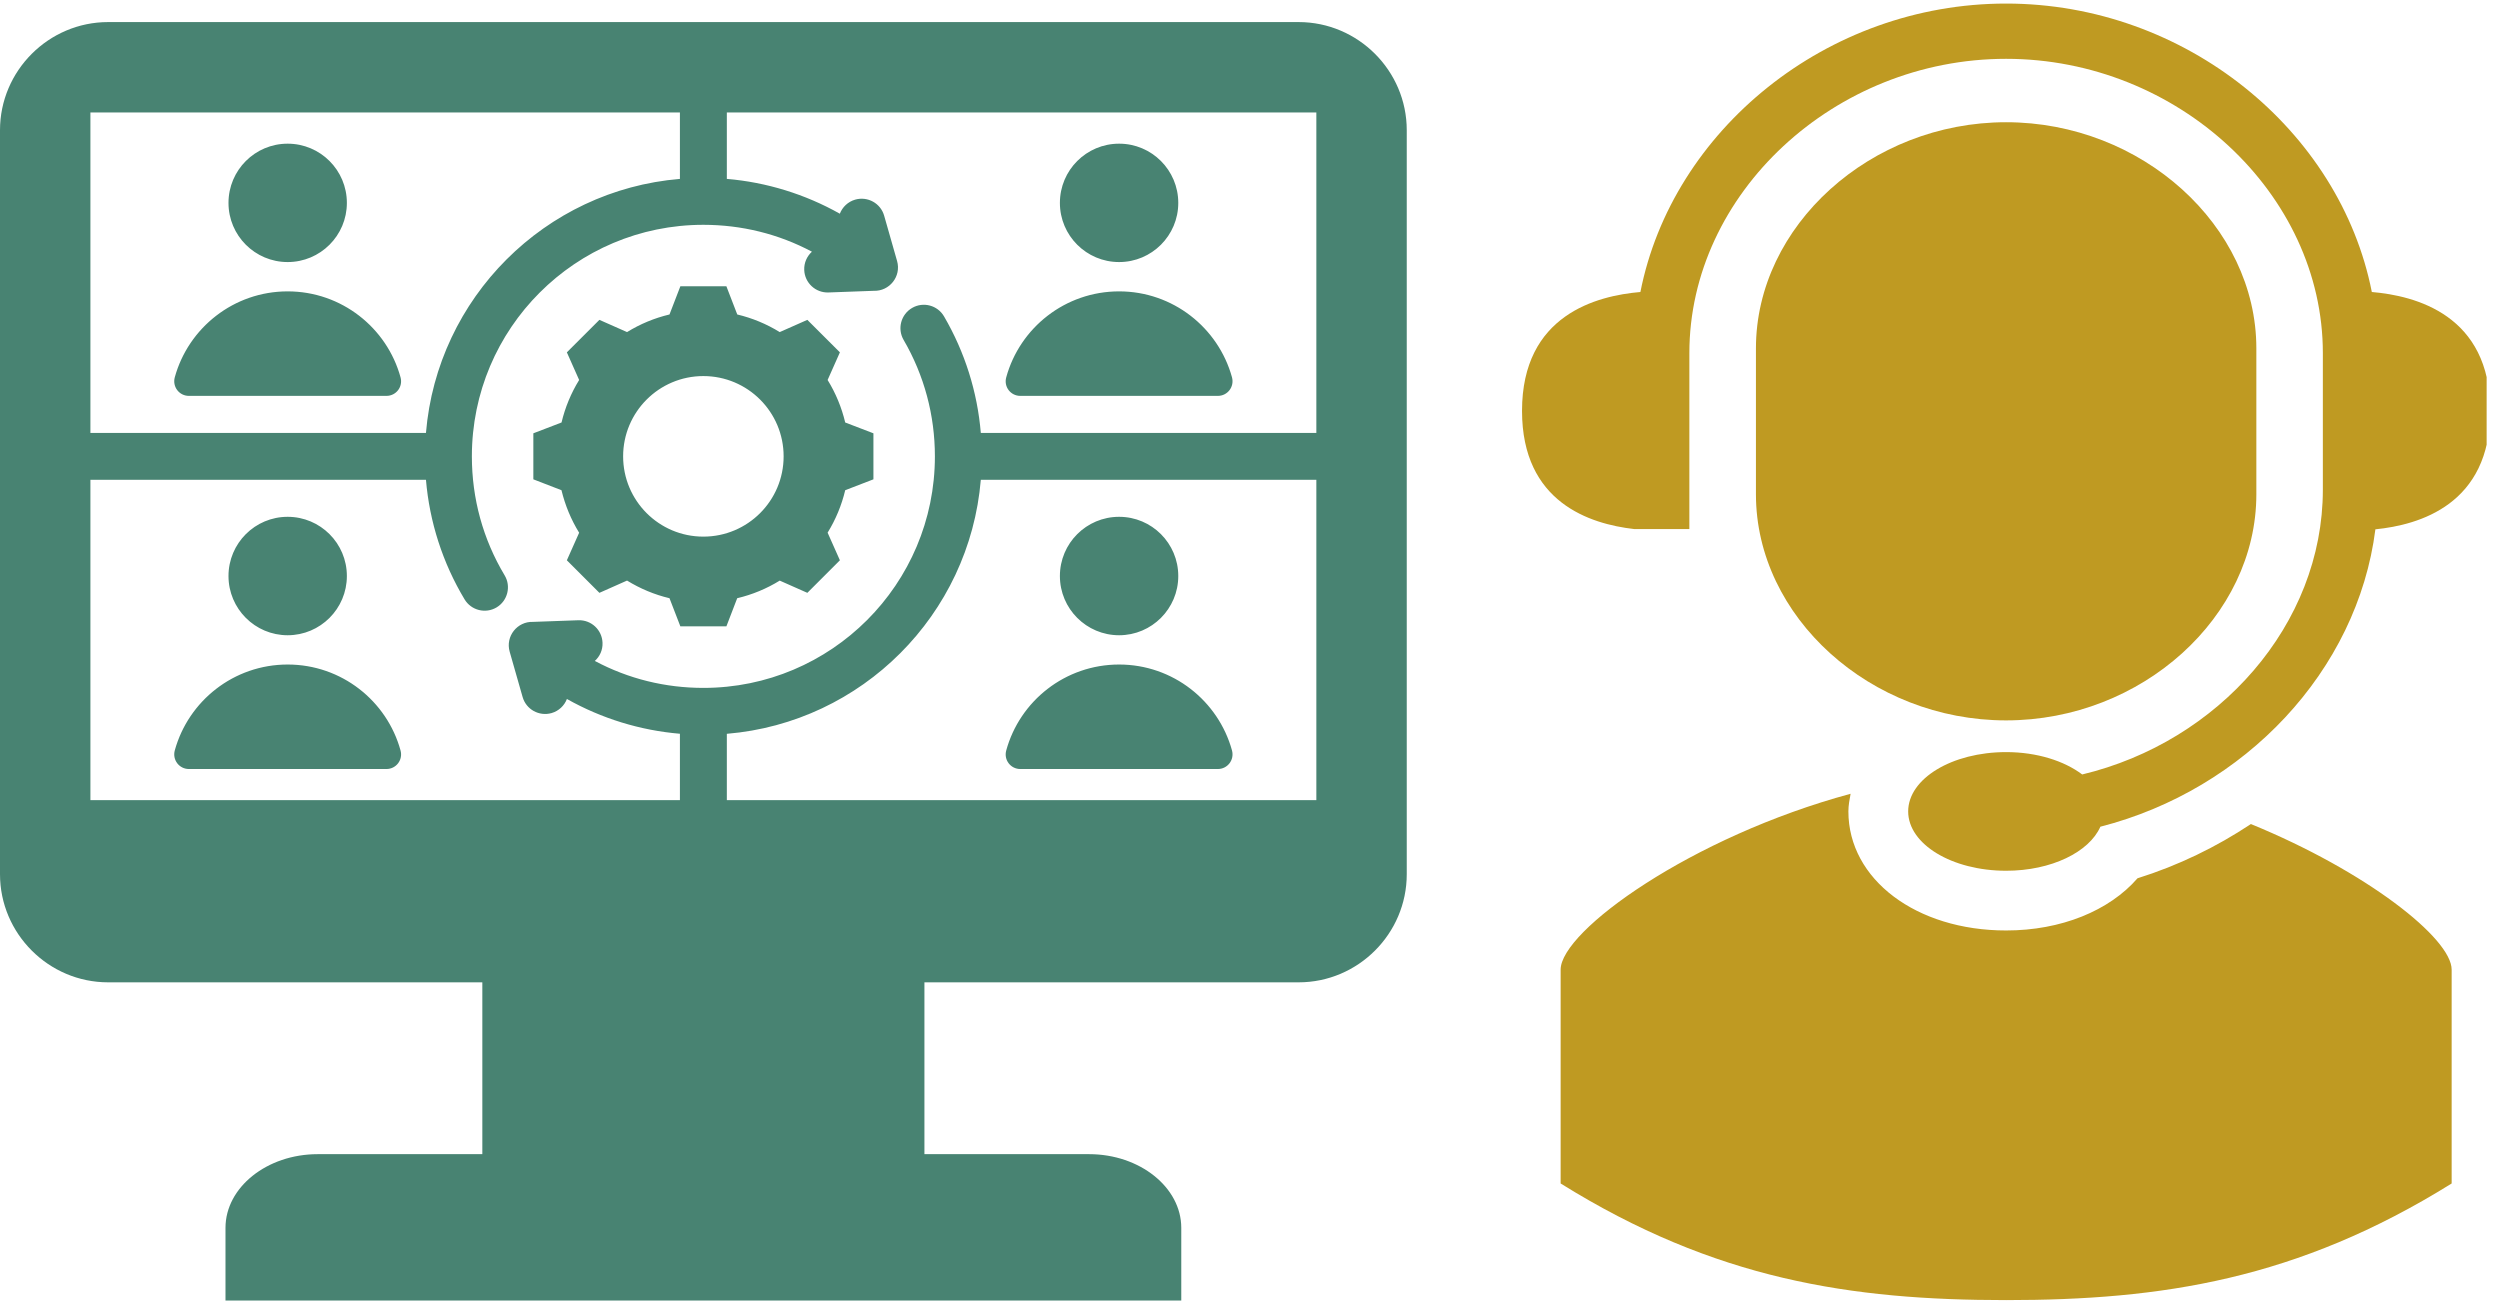
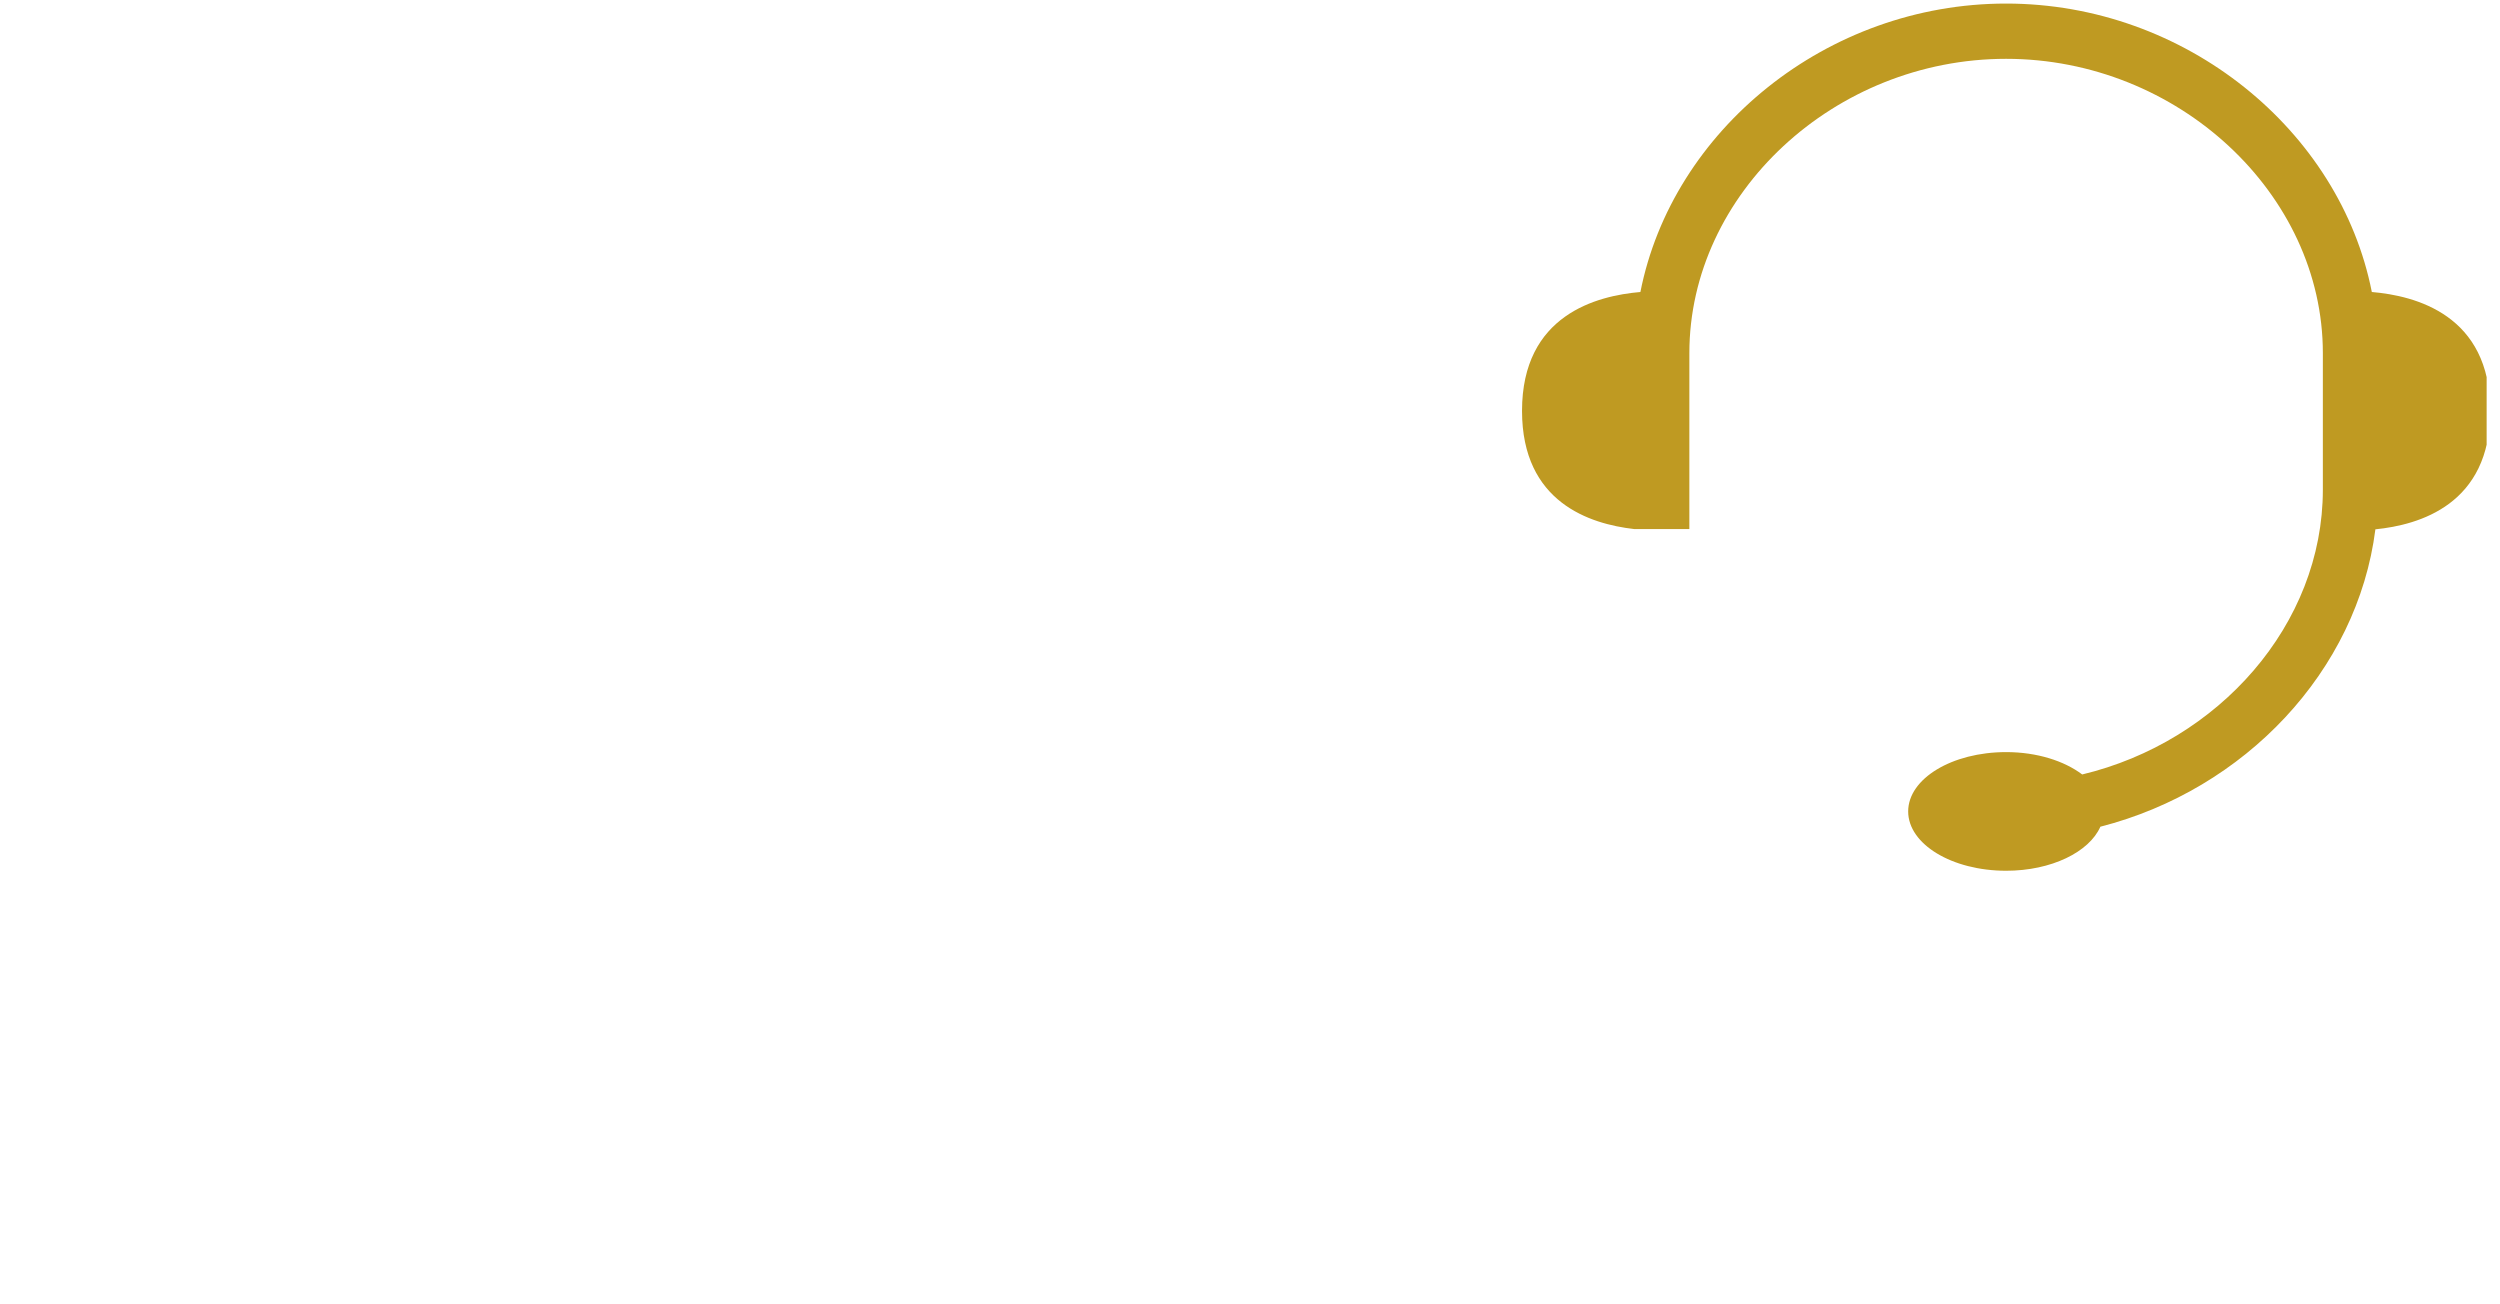
<svg xmlns="http://www.w3.org/2000/svg" width="230" zoomAndPan="magnify" viewBox="0 0 172.5 90" height="120" preserveAspectRatio="xMidYMid meet" version="1.0">
  <defs>
    <clipPath id="63861cafa7">
-       <path d="M 0 1.496 L 97.219 1.496 L 97.219 89.738 L 0 89.738 Z M 0 1.496 " clip-rule="nonzero" />
-     </clipPath>
+       </clipPath>
    <clipPath id="b05b27b425">
      <path d="M 105.02 0.246 L 171.578 0.246 L 171.578 60.184 L 105.02 60.184 Z M 105.02 0.246 " clip-rule="nonzero" />
    </clipPath>
    <clipPath id="5bd0f94490">
-       <path d="M 107 54 L 170 54 L 170 89.867 L 107 89.867 Z M 107 54 " clip-rule="nonzero" />
-     </clipPath>
+       </clipPath>
  </defs>
  <g clip-path="url(#63861cafa7)">
-     <path fill="#488372" d="M 89.605 1.523 L 7.461 1.523 C 3.359 1.523 0 4.879 0 8.984 L 0 60.32 C 0 64.426 3.359 67.781 7.461 67.781 L 33.281 67.781 L 33.281 79.637 L 21.922 79.637 C 18.422 79.637 15.559 81.926 15.559 84.723 L 15.559 89.809 L 81.508 89.809 L 81.508 84.723 C 81.508 81.926 78.645 79.637 75.145 79.637 L 63.785 79.637 L 63.785 67.781 L 89.605 67.781 C 93.707 67.781 97.066 64.426 97.066 60.32 L 97.066 8.984 C 97.066 4.879 93.707 1.523 89.605 1.523 Z M 6.238 7.762 L 46.914 7.762 L 46.914 12.344 C 37.598 13.121 30.168 20.551 29.391 29.871 L 6.238 29.871 Z M 90.828 55.211 L 50.152 55.211 L 50.152 50.633 C 59.473 49.855 66.898 42.426 67.676 33.105 L 90.828 33.105 Z M 90.828 29.871 L 67.676 29.871 C 67.438 27.035 66.574 24.293 65.141 21.836 C 64.695 21.062 63.707 20.801 62.938 21.246 C 62.164 21.695 61.902 22.68 62.348 23.453 C 63.773 25.898 64.508 28.656 64.508 31.488 C 64.508 40.312 57.355 47.465 48.531 47.465 C 45.91 47.465 43.355 46.84 41.043 45.605 C 41.387 45.297 41.594 44.848 41.574 44.352 C 41.543 43.461 40.797 42.766 39.906 42.797 L 36.777 42.91 C 35.691 42.871 34.863 43.906 35.168 44.969 L 36.059 48.09 C 36.301 48.949 37.195 49.445 38.055 49.203 C 38.559 49.059 38.941 48.688 39.117 48.23 C 41.512 49.578 44.176 50.398 46.914 50.629 L 46.914 55.211 L 6.238 55.211 L 6.238 33.105 L 29.391 33.105 C 29.637 36.02 30.547 38.844 32.055 41.355 C 32.512 42.117 33.5 42.367 34.266 41.91 C 35.027 41.453 35.277 40.461 34.82 39.699 C 33.324 37.203 32.559 34.398 32.559 31.488 C 32.559 22.664 39.711 15.512 48.531 15.512 C 51.156 15.512 53.711 16.137 56.023 17.367 C 55.684 17.676 55.473 18.125 55.492 18.625 C 55.523 19.512 56.27 20.211 57.16 20.18 L 60.289 20.066 C 61.375 20.105 62.203 19.07 61.898 18.008 L 61.008 14.887 C 60.766 14.027 59.871 13.531 59.012 13.773 C 58.508 13.918 58.125 14.289 57.949 14.746 C 55.555 13.398 52.887 12.574 50.152 12.344 L 50.152 7.762 L 90.828 7.762 Z M 58.32 29.152 C 58.074 28.117 57.664 27.125 57.105 26.219 L 57.953 24.312 L 55.707 22.07 L 53.801 22.914 C 52.895 22.355 51.906 21.945 50.871 21.699 L 50.121 19.754 L 46.945 19.754 L 46.195 21.699 C 45.16 21.945 44.172 22.355 43.266 22.914 L 41.359 22.07 L 39.113 24.312 L 39.961 26.219 C 39.402 27.125 38.992 28.117 38.746 29.152 L 36.801 29.898 L 36.801 33.074 L 38.742 33.824 C 38.992 34.859 39.402 35.852 39.961 36.758 L 39.113 38.66 L 41.359 40.906 L 43.266 40.059 C 44.172 40.617 45.16 41.031 46.195 41.277 L 46.945 43.219 L 50.121 43.219 L 50.867 41.277 C 51.906 41.031 52.895 40.621 53.801 40.062 L 55.707 40.906 L 57.953 38.66 L 57.105 36.754 C 57.664 35.848 58.074 34.859 58.32 33.824 L 60.266 33.074 L 60.266 29.898 Z M 48.531 37.027 C 45.473 37.027 42.996 34.547 42.996 31.488 C 42.996 28.43 45.473 25.949 48.531 25.949 C 51.594 25.949 54.07 28.43 54.07 31.488 C 54.07 34.547 51.594 37.027 48.531 37.027 Z M 77.219 9.914 C 79.473 9.914 81.301 11.742 81.301 14 C 81.301 16.254 79.473 18.082 77.219 18.082 C 74.961 18.082 73.133 16.254 73.133 14 C 73.133 11.742 74.961 9.914 77.219 9.914 Z M 70.402 27.316 C 69.73 27.316 69.25 26.684 69.43 26.035 C 70.367 22.617 73.5 20.105 77.219 20.105 C 80.934 20.105 84.066 22.617 85.008 26.035 C 85.184 26.684 84.703 27.316 84.031 27.316 Z M 77.219 35.66 C 79.473 35.66 81.301 37.488 81.301 39.746 C 81.301 42 79.473 43.832 77.219 43.832 C 74.961 43.832 73.133 42 73.133 39.746 C 73.133 37.488 74.961 35.66 77.219 35.66 Z M 70.402 53.062 C 69.73 53.062 69.25 52.43 69.43 51.781 C 70.367 48.363 73.5 45.852 77.219 45.852 C 80.934 45.852 84.066 48.363 85.008 51.781 C 85.184 52.43 84.703 53.062 84.031 53.062 Z M 19.848 9.914 C 17.594 9.914 15.766 11.742 15.766 14 C 15.766 16.254 17.594 18.082 19.848 18.082 C 22.105 18.082 23.934 16.254 23.934 14 C 23.934 11.742 22.105 9.914 19.848 9.914 Z M 13.035 27.316 L 26.664 27.316 C 27.336 27.316 27.816 26.684 27.637 26.035 C 26.699 22.617 23.566 20.105 19.848 20.105 C 16.133 20.105 13 22.617 12.059 26.035 C 11.883 26.684 12.363 27.316 13.035 27.316 Z M 19.848 35.66 C 22.105 35.66 23.934 37.488 23.934 39.746 C 23.934 42 22.105 43.832 19.848 43.832 C 17.594 43.832 15.766 42 15.766 39.746 C 15.766 37.488 17.594 35.66 19.848 35.66 Z M 13.035 53.062 C 12.363 53.062 11.883 52.43 12.059 51.781 C 13 48.363 16.133 45.852 19.848 45.852 C 23.566 45.852 26.699 48.363 27.637 51.781 C 27.816 52.43 27.336 53.062 26.664 53.062 Z M 13.035 53.062 " fill-opacity="1" fill-rule="evenodd" />
-   </g>
-   <path fill="#bf9a22" d="M 155.688 34.109 L 155.688 24.035 C 155.688 15.578 147.781 8.434 138.418 8.434 C 129.066 8.434 121.16 15.578 121.16 24.035 L 121.16 34.109 C 121.16 42.562 129.066 49.707 138.418 49.707 C 147.781 49.707 155.688 42.562 155.688 34.109 " fill-opacity="1" fill-rule="nonzero" />
+     </g>
  <g clip-path="url(#b05b27b425)">
    <path fill="#bf9a22" d="M 171.828 28.352 C 171.828 21.715 166.652 20.406 163.656 20.148 C 161.461 9.004 150.805 0.246 138.418 0.246 C 126.031 0.246 115.383 9.004 113.188 20.148 C 110.191 20.406 105.02 21.715 105.02 28.352 C 105.02 34.676 109.715 36.156 112.75 36.504 L 116.566 36.504 L 116.566 24.363 C 116.566 13.359 126.574 4.059 138.418 4.059 C 150.27 4.059 160.277 13.359 160.277 24.363 L 160.277 33.781 C 160.277 43.105 153.078 51.184 143.672 53.438 C 142.434 52.504 140.555 51.895 138.422 51.895 C 134.688 51.895 131.664 53.727 131.664 55.988 C 131.664 58.25 134.688 60.082 138.422 60.082 C 141.547 60.082 144.156 58.789 144.926 57.043 C 154.887 54.492 162.66 46.305 163.902 36.523 C 166.93 36.219 171.828 34.812 171.828 28.352 " fill-opacity="1" fill-rule="nonzero" />
  </g>
  <g clip-path="url(#5bd0f94490)">
-     <path fill="#bf9a22" d="M 155.312 56.859 C 152.93 58.441 150.309 59.719 147.488 60.602 C 145.543 62.84 142.219 64.203 138.422 64.203 C 132.215 64.203 127.539 60.672 127.539 55.988 C 127.539 55.57 127.617 55.172 127.691 54.77 C 116.723 57.734 107.684 64.23 107.684 66.906 L 107.684 81.66 C 118.355 88.305 127.746 89.707 138.422 89.707 C 149.102 89.707 158.496 88.305 169.164 81.66 L 169.164 66.906 C 169.164 64.754 163.305 60.133 155.312 56.859 " fill-opacity="1" fill-rule="nonzero" />
-   </g>
+     </g>
</svg>